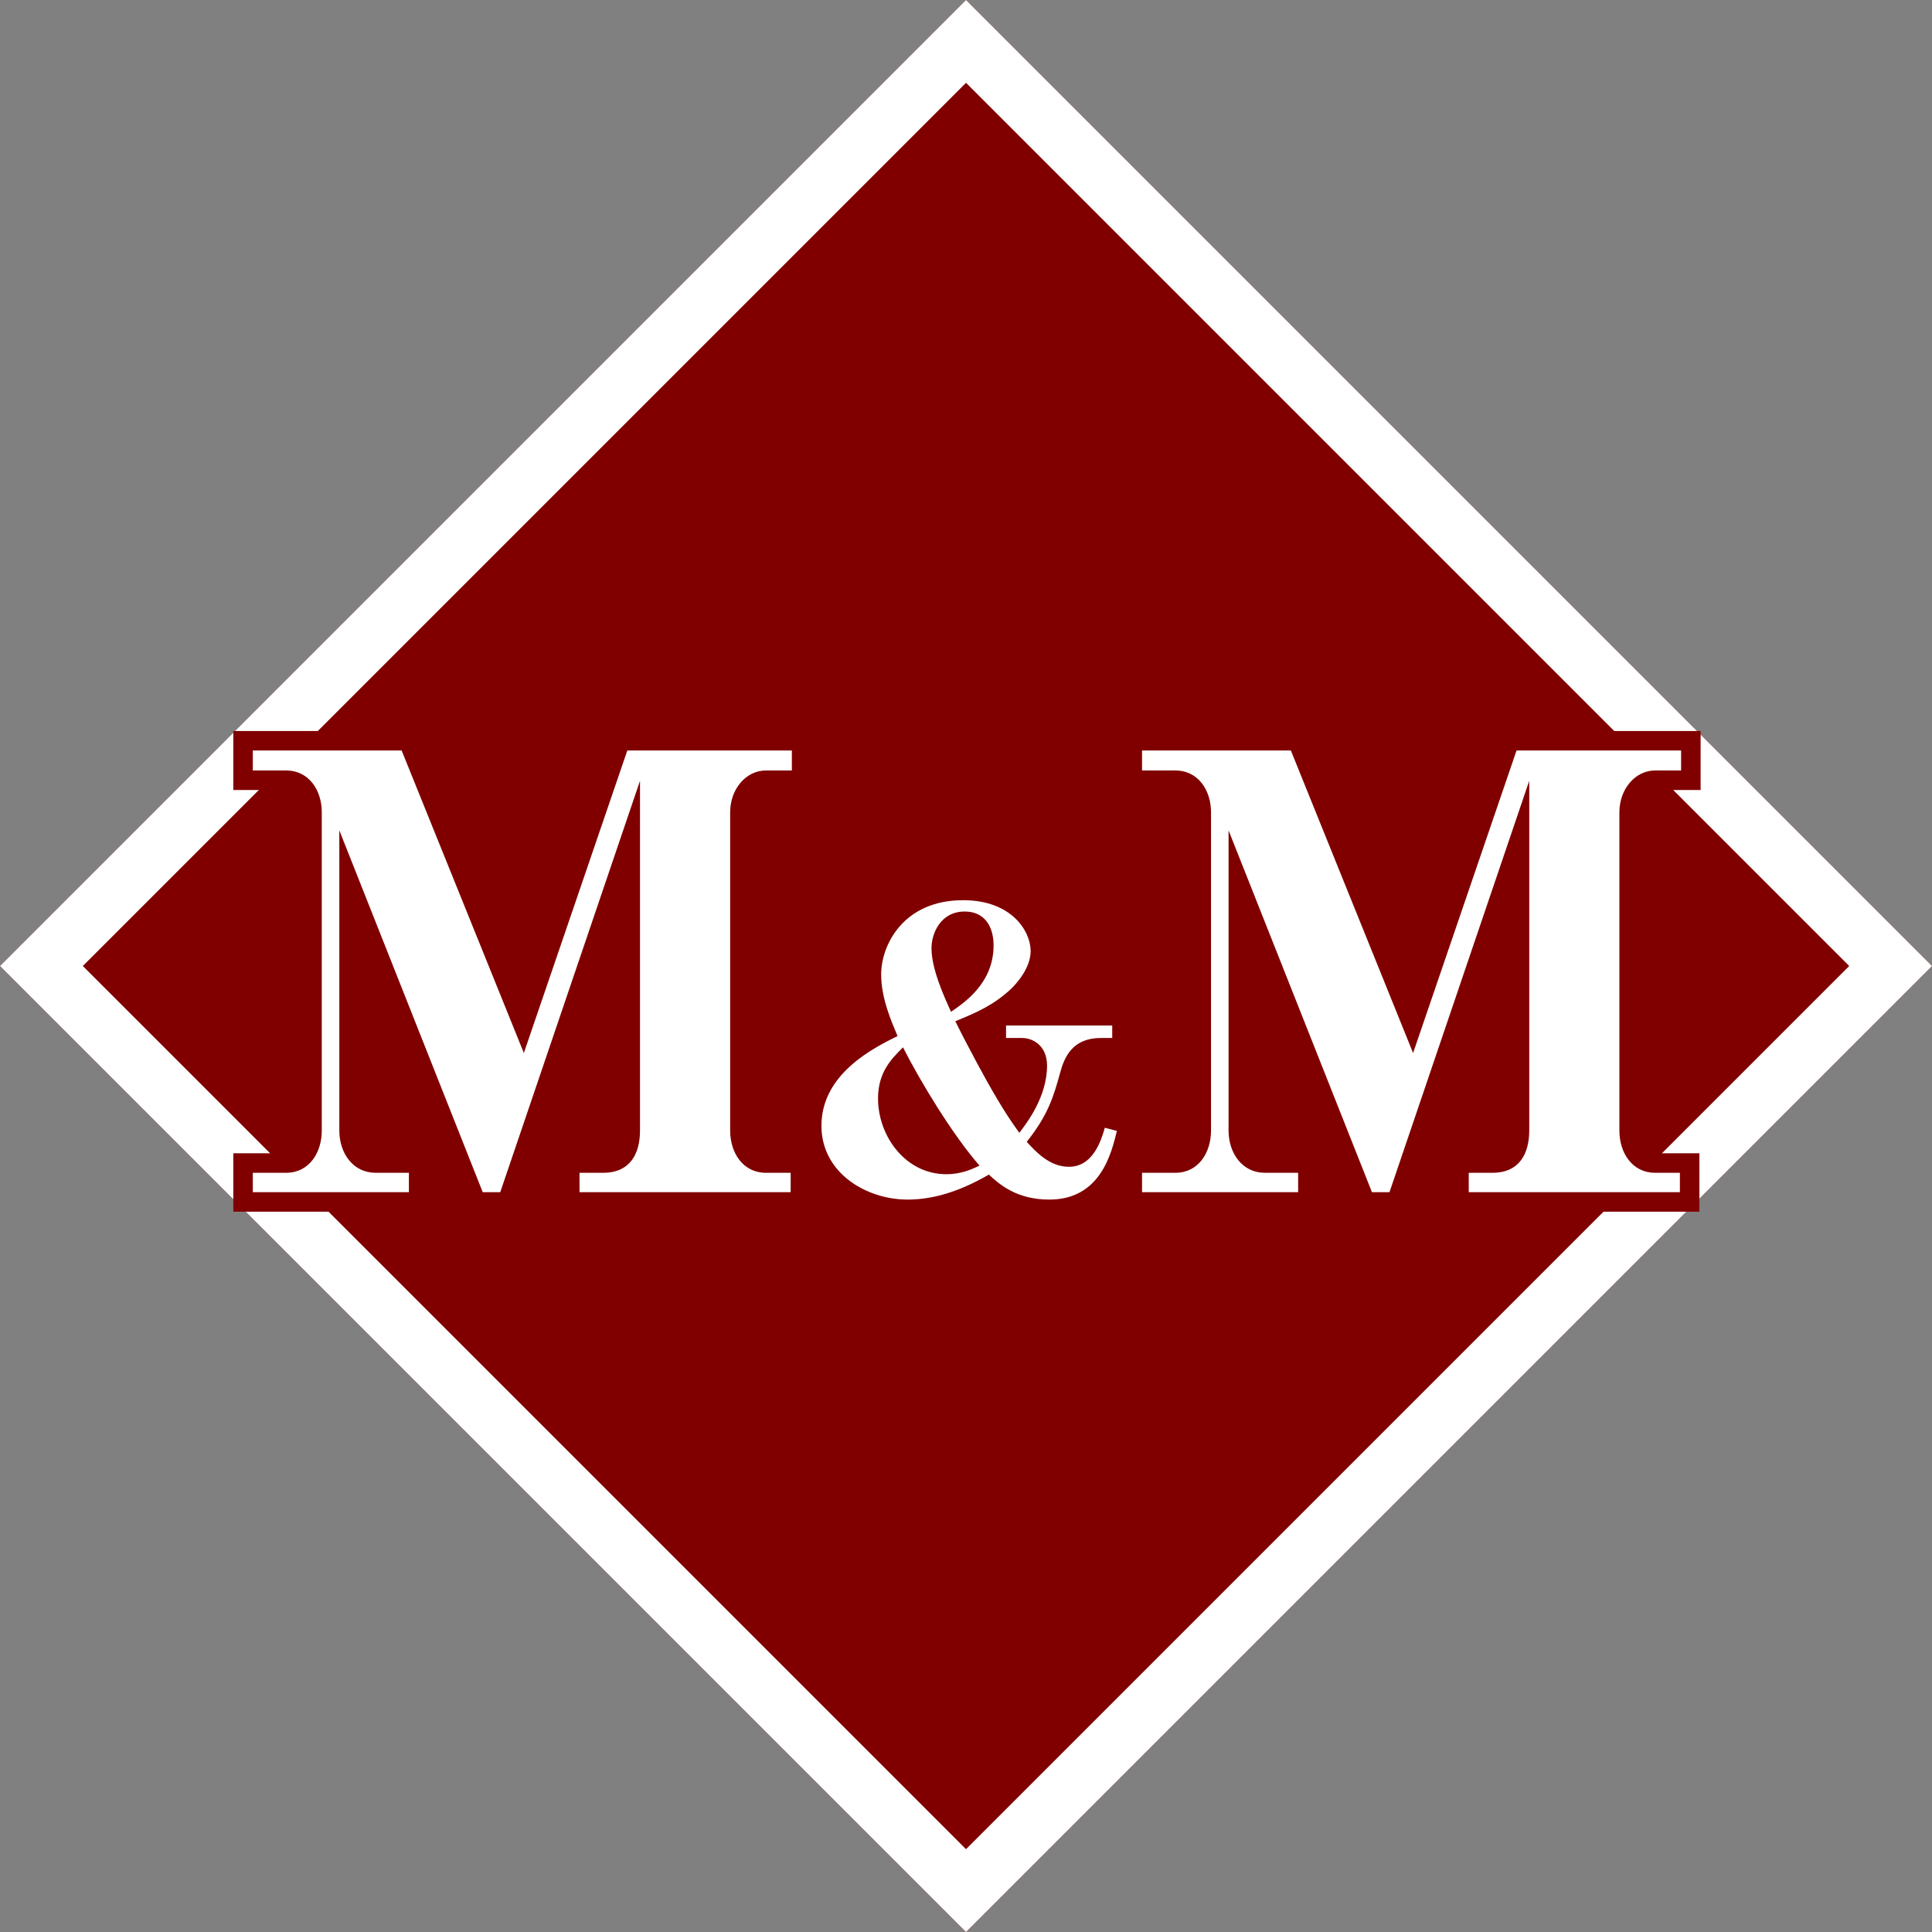
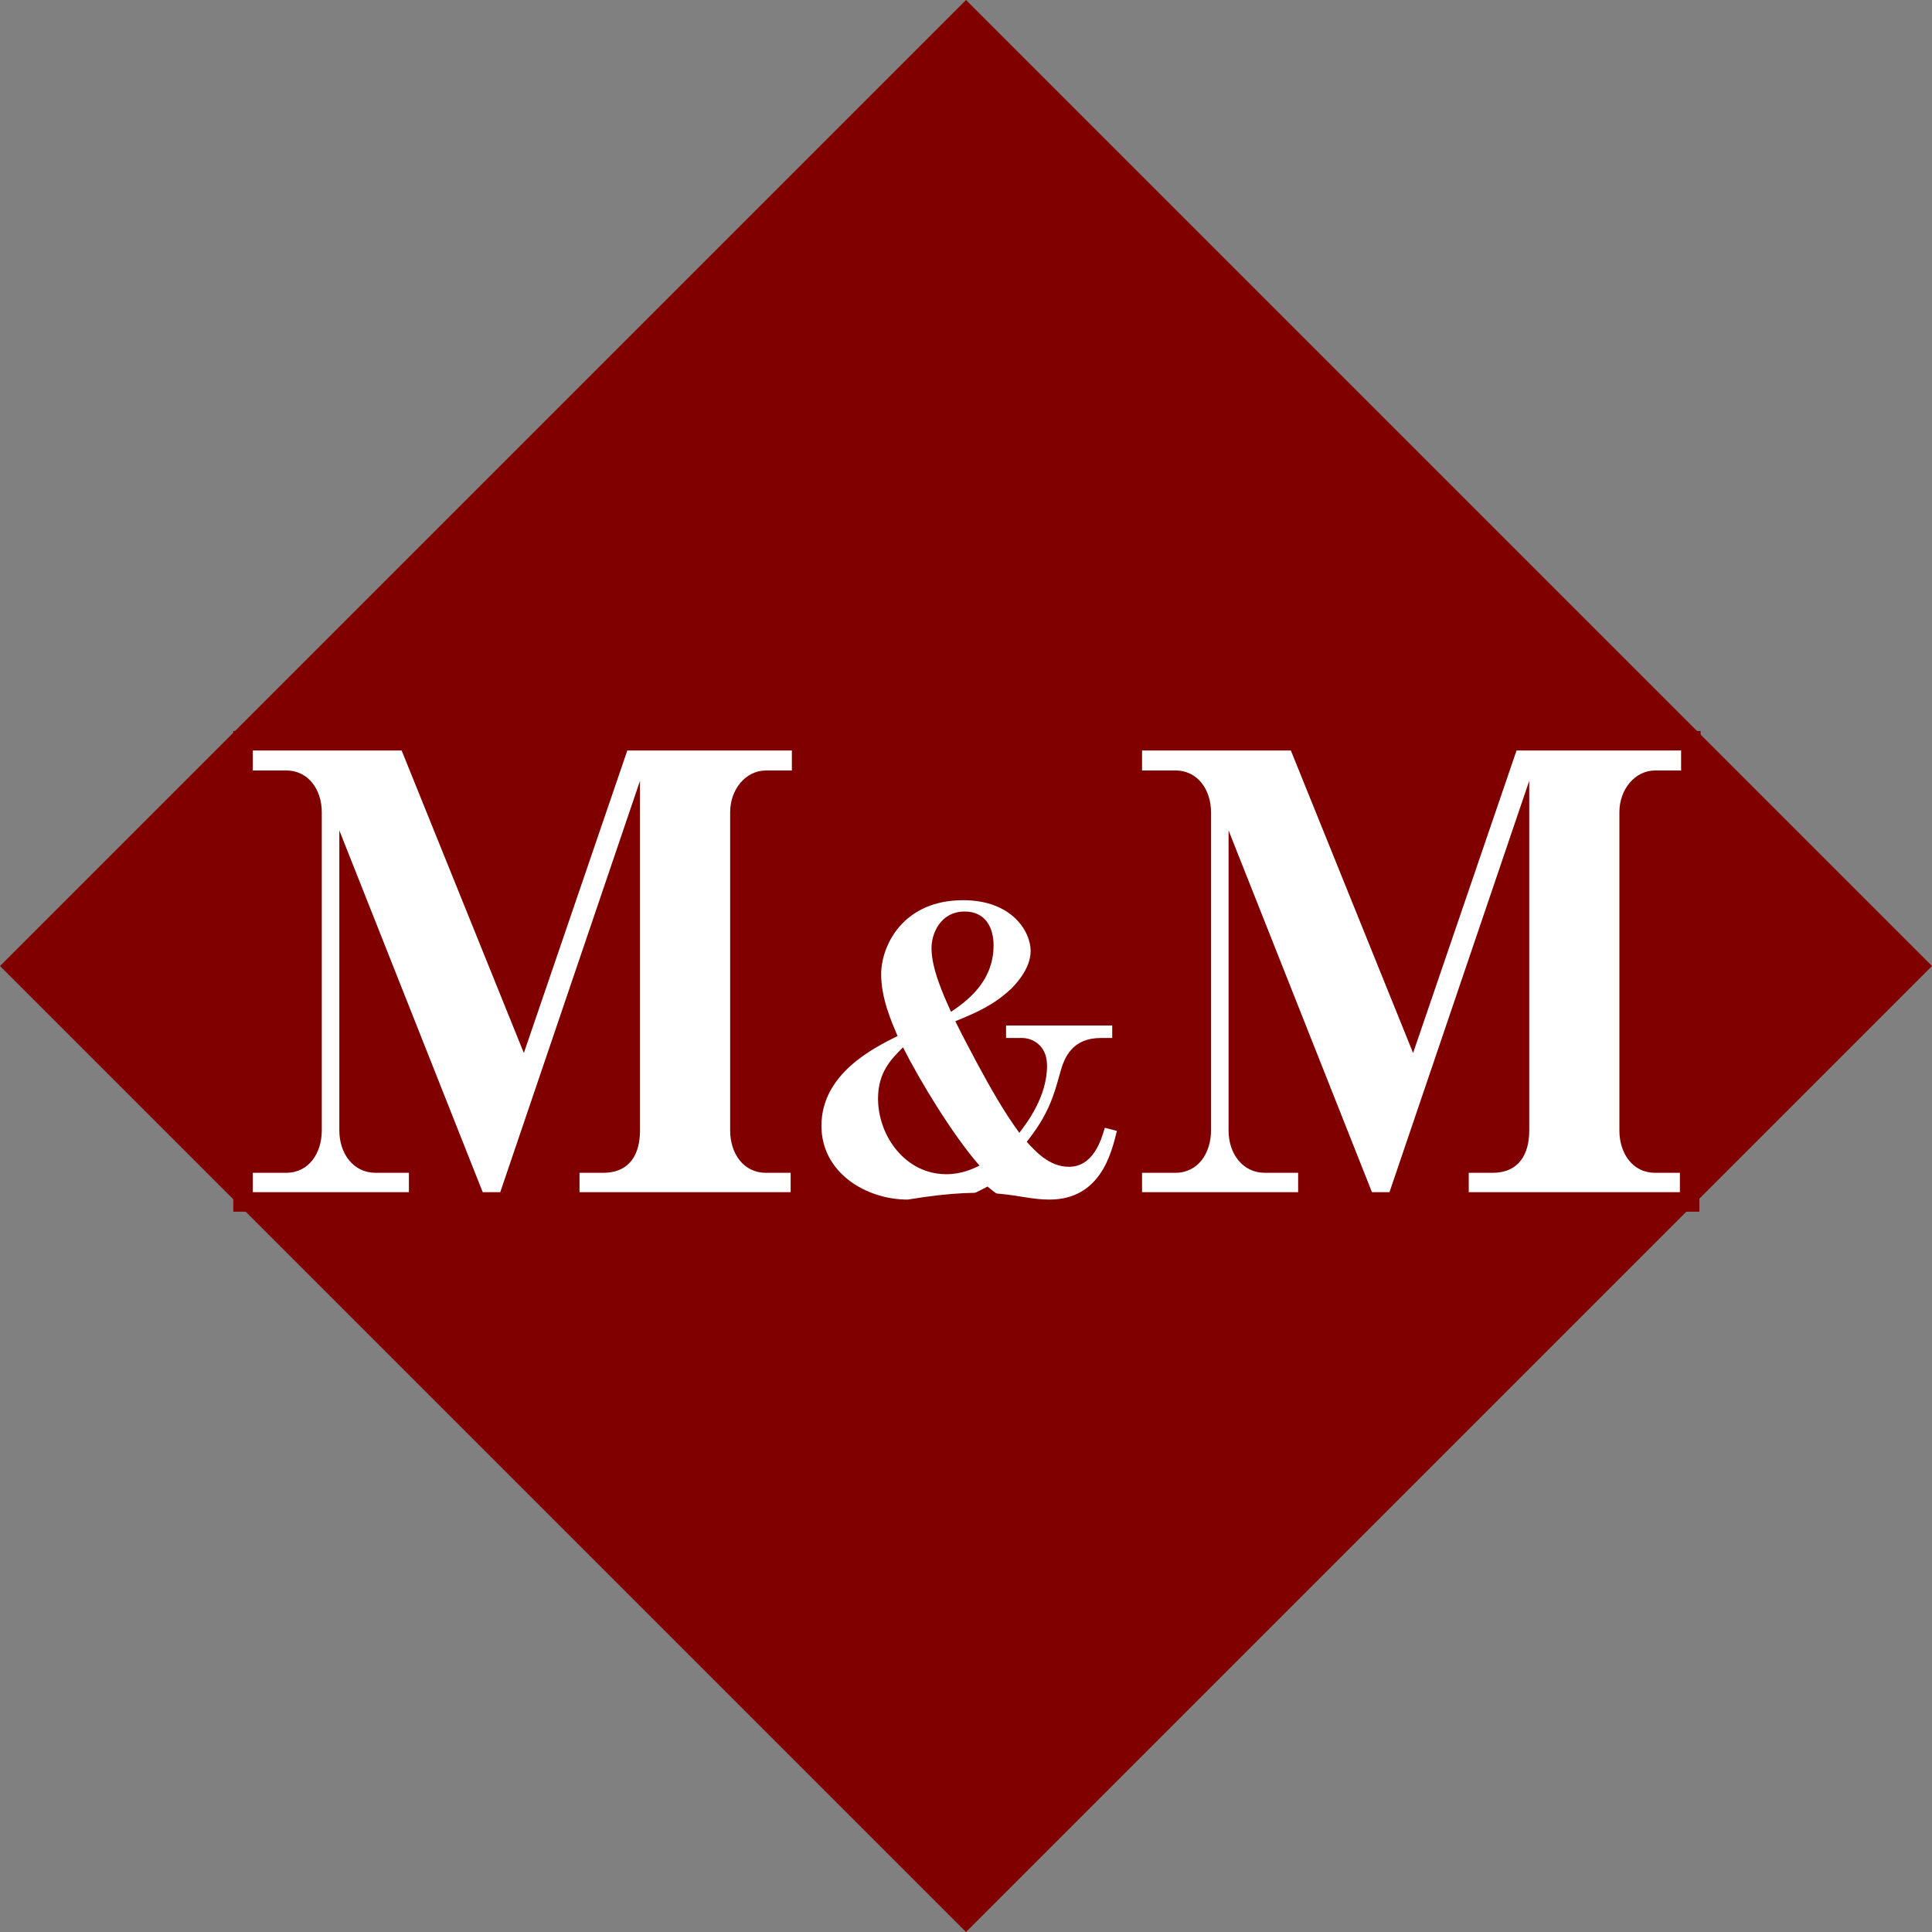
<svg xmlns="http://www.w3.org/2000/svg" width="98.995" height="98.995" viewBox="0 0 98.995 98.995">
  <rect x="0" y="0" width="98.995" height="98.995" fill="#808080" stroke="none" />
  <g id="グループ_3" data-name="グループ 3" transform="translate(-820.414 -345.414)">
    <g id="長方形_27" data-name="長方形 27" transform="translate(869.912 345.414) rotate(45)" fill="maroon" stroke="#fff" stroke-width="3">
      <rect width="70" height="70" stroke="none" />
-       <rect x="1.5" y="1.5" width="67" height="67" fill="none" />
    </g>
    <g id="パス_1" data-name="パス 1" transform="translate(832.5 406.5)" fill="#fff">
      <path d="M 41.684 0.88 C 40.056 0.88 39.094 0.215 38.515 -0.288 C 37.07 0.497 35.728 0.88 34.424 0.88 C 32.006 0.88 29.504 -0.721 29.504 -3.4 C 29.504 -6.089 31.897 -7.531 33.263 -8.236 C 32.944 -9.011 32.564 -10.057 32.564 -11.16 C 32.564 -12.134 32.963 -13.174 33.632 -13.943 C 34.233 -14.635 35.352 -15.46 37.264 -15.46 C 38.837 -15.46 39.775 -14.877 40.285 -14.388 C 40.873 -13.825 41.224 -13.066 41.224 -12.36 C 41.224 -11.61 40.828 -10.816 40.078 -10.066 L 40.071 -10.06 L 40.065 -10.054 C 39.254 -9.298 38.482 -8.895 37.551 -8.502 C 37.758 -8.093 37.971 -7.692 38.192 -7.275 C 38.27 -7.129 38.347 -6.983 38.425 -6.836 C 38.95 -5.866 39.511 -4.851 40.15 -3.902 C 40.56 -4.515 41.064 -5.453 41.064 -6.48 C 41.064 -7.374 40.364 -7.4 40.284 -7.4 L 39.464 -7.4 L 38.964 -7.4 L 38.964 -7.9 L 38.964 -8.54 L 38.964 -9.04 L 39.464 -9.04 L 44.904 -9.04 L 45.404 -9.04 L 45.404 -8.54 L 45.404 -7.9 L 45.404 -7.4 L 44.904 -7.4 L 44.324 -7.4 C 43.294 -7.4 42.942 -6.846 42.708 -5.953 L 42.707 -5.95 L 42.706 -5.947 C 42.42 -4.91 42.148 -3.925 41.179 -2.612 C 41.571 -2.211 42.068 -1.8 42.684 -1.8 C 43.481 -1.8 43.829 -2.674 44.043 -3.435 L 44.175 -3.906 L 44.649 -3.784 L 45.269 -3.624 L 45.747 -3.501 L 45.63 -3.021 L 45.622 -2.989 C 45.338 -1.831 44.672 0.88 41.684 0.88 Z M 34.064 -6.569 C 33.697 -6.138 33.404 -5.617 33.404 -4.8 C 33.404 -3.174 34.551 -1.42 36.404 -1.42 C 36.747 -1.42 37.04 -1.481 37.287 -1.561 C 36.171 -2.965 34.927 -4.961 34.064 -6.569 Z M 37.344 -13.88 C 36.36 -13.88 36.144 -12.884 36.144 -12.5 C 36.144 -11.749 36.52 -10.766 36.851 -10.002 C 37.522 -10.516 38.324 -11.333 38.324 -12.64 C 38.324 -13.206 38.154 -13.88 37.344 -13.88 Z M 74.491 0.5 L 73.991 0.5 L 63.172 0.5 L 62.672 0.5 L 62.672 -9.5367431640625e-07 L 62.672 -0.992 L 62.672 -1.492 L 63.172 -1.492 L 64.381 -1.492 C 64.725 -1.492 65.772 -1.492 65.772 -3.162 L 65.772 -18.054 L 59.584 0.161 L 59.469 0.5 L 59.111 0.5 L 58.212 0.5 L 57.872 0.5 L 57.747 0.184 L 51.365 -15.919 L 51.365 -3.162 C 51.365 -2.358 51.791 -1.492 52.725 -1.492 L 54.43 -1.492 L 54.93 -1.492 L 54.93 -0.992 L 54.93 -9.5367431640625e-07 L 54.93 0.5 L 54.43 0.5 L 46.432 0.5 L 45.932 0.5 L 45.932 -9.5367431640625e-07 L 45.932 -0.992 L 45.932 -1.492 L 46.432 -1.492 L 48.137 -1.492 C 49.055 -1.492 49.466 -2.331 49.466 -3.162 L 49.466 -19.468 C 49.466 -20.257 49.05 -21.107 48.137 -21.107 L 46.432 -21.107 L 45.932 -21.107 L 45.932 -21.607 L 45.932 -22.63 L 45.932 -23.13 L 46.432 -23.13 L 54.058 -23.13 L 54.395 -23.13 L 54.522 -22.817 L 60.281 -8.561 L 65.148 -22.792 L 65.264 -23.13 L 65.621 -23.13 L 74.053 -23.13 L 74.553 -23.13 L 74.553 -22.63 L 74.553 -21.607 L 74.553 -21.107 L 74.053 -21.107 L 72.72 -21.107 C 71.987 -21.107 71.391 -20.372 71.391 -19.468 L 71.391 -3.162 C 71.391 -2.331 71.802 -1.492 72.72 -1.492 L 73.991 -1.492 L 74.491 -1.492 L 74.491 -0.992 L 74.491 -9.5367431640625e-07 L 74.491 0.5 Z M 28.927 0.5 L 28.427 0.5 L 17.608 0.5 L 17.108 0.5 L 17.108 -9.5367431640625e-07 L 17.108 -0.992 L 17.108 -1.492 L 17.608 -1.492 L 18.817 -1.492 C 19.161 -1.492 20.208 -1.492 20.208 -3.162 L 20.208 -18.054 L 14.02 0.161 L 13.905 0.5 L 13.547 0.5 L 12.648 0.5 L 12.308 0.5 L 12.183 0.184 L 5.801 -15.919 L 5.801 -3.162 C 5.801 -2.358 6.227 -1.492 7.161 -1.492 L 8.866 -1.492 L 9.366 -1.492 L 9.366 -0.992 L 9.366 -9.5367431640625e-07 L 9.366 0.5 L 8.866 0.5 L 0.868 0.5 L 0.368 0.5 L 0.368 -9.5367431640625e-07 L 0.368 -0.992 L 0.368 -1.492 L 0.868 -1.492 L 2.573 -1.492 C 3.491 -1.492 3.902 -2.331 3.902 -3.162 L 3.902 -19.468 C 3.902 -20.257 3.486 -21.107 2.573 -21.107 L 0.868 -21.107 L 0.368 -21.107 L 0.368 -21.607 L 0.368 -22.63 L 0.368 -23.13 L 0.868 -23.13 L 8.494 -23.13 L 8.831 -23.13 L 8.958 -22.817 L 14.717 -8.561 L 19.584 -22.792 L 19.7 -23.13 L 20.057 -23.13 L 28.489 -23.13 L 28.989 -23.13 L 28.989 -22.63 L 28.989 -21.607 L 28.989 -21.107 L 28.489 -21.107 L 27.156 -21.107 C 26.423 -21.107 25.827 -20.372 25.827 -19.468 L 25.827 -3.162 C 25.827 -2.331 26.238 -1.492 27.156 -1.492 L 28.427 -1.492 L 28.927 -1.492 L 28.927 -0.992 L 28.927 -9.5367431640625e-07 L 28.927 0.5 Z" stroke="none" />
-       <path d="M 41.684 0.38 C 44.304 0.38 44.864 -2 45.144 -3.14 L 44.524 -3.3 C 44.344 -2.66 43.924 -1.3 42.684 -1.3 C 41.684 -1.3 40.984 -2.08 40.524 -2.58 C 41.624 -3.96 41.904 -4.92 42.224 -6.08 C 42.444 -6.92 42.864 -7.9 44.324 -7.9 L 44.904 -7.9 L 44.904 -8.54 L 39.464 -8.54 L 39.464 -7.9 L 40.284 -7.9 C 40.804 -7.9 41.564 -7.54 41.564 -6.48 C 41.564 -4.88 40.524 -3.54 40.144 -3.04 C 39.324 -4.16 38.644 -5.38 37.984 -6.6 C 37.604 -7.32 37.224 -8.02 36.864 -8.76 C 38.004 -9.22 38.844 -9.6 39.724 -10.42 C 39.904 -10.6 40.724 -11.42 40.724 -12.36 C 40.724 -13.34 39.784 -14.96 37.264 -14.96 C 34.184 -14.96 33.064 -12.64 33.064 -11.16 C 33.064 -9.94 33.584 -8.76 33.904 -8 C 32.704 -7.4 30.004 -6.08 30.004 -3.4 C 30.004 -1 32.284 0.38 34.424 0.38 C 35.904 0.38 37.304 -0.16 38.584 -0.9 C 39.124 -0.4 40.004 0.38 41.684 0.38 M 34.184 -7.42 C 35.064 -5.68 36.724 -2.94 38.104 -1.36 C 37.764 -1.2 37.204 -0.92 36.404 -0.92 C 34.304 -0.92 32.904 -2.88 32.904 -4.8 C 32.904 -6.16 33.604 -6.84 34.184 -7.42 M 37.344 -14.38 C 38.364 -14.38 38.824 -13.62 38.824 -12.64 C 38.824 -10.72 37.344 -9.72 36.644 -9.24 C 36.264 -10.08 35.644 -11.44 35.644 -12.5 C 35.644 -13.28 36.124 -14.38 37.344 -14.38 M 73.991 -9.5367431640625e-07 L 73.991 -0.992 L 72.72 -0.992 C 71.573 -0.992 70.891 -1.984 70.891 -3.162 L 70.891 -19.468 C 70.891 -20.646 71.697 -21.607 72.72 -21.607 L 74.053 -21.607 L 74.053 -22.63 L 65.621 -22.63 L 60.32 -7.13 L 54.058 -22.63 L 46.432 -22.63 L 46.432 -21.607 L 48.137 -21.607 C 49.315 -21.607 49.966 -20.584 49.966 -19.468 L 49.966 -3.162 C 49.966 -2.015 49.315 -0.992 48.137 -0.992 L 46.432 -0.992 L 46.432 -9.5367431640625e-07 L 54.43 -9.5367431640625e-07 L 54.43 -0.992 L 52.725 -0.992 C 51.578 -0.992 50.865 -1.984 50.865 -3.162 L 50.865 -18.538 L 58.212 -9.5367431640625e-07 L 59.111 -9.5367431640625e-07 L 66.272 -21.08 L 66.272 -3.162 C 66.272 -1.984 65.776 -0.992 64.381 -0.992 L 63.172 -0.992 L 63.172 -9.5367431640625e-07 L 73.991 -9.5367431640625e-07 M 28.427 -9.5367431640625e-07 L 28.427 -0.992 L 27.156 -0.992 C 26.009 -0.992 25.327 -1.984 25.327 -3.162 L 25.327 -19.468 C 25.327 -20.646 26.133 -21.607 27.156 -21.607 L 28.489 -21.607 L 28.489 -22.63 L 20.057 -22.63 L 14.756 -7.13 L 8.494 -22.63 L 0.868 -22.63 L 0.868 -21.607 L 2.573 -21.607 C 3.751 -21.607 4.402 -20.584 4.402 -19.468 L 4.402 -3.162 C 4.402 -2.015 3.751 -0.992 2.573 -0.992 L 0.868 -0.992 L 0.868 -9.5367431640625e-07 L 8.866 -9.5367431640625e-07 L 8.866 -0.992 L 7.161 -0.992 C 6.014 -0.992 5.301 -1.984 5.301 -3.162 L 5.301 -18.538 L 12.648 -9.5367431640625e-07 L 13.547 -9.5367431640625e-07 L 20.708 -21.08 L 20.708 -3.162 C 20.708 -1.984 20.212 -0.992 18.817 -0.992 L 17.608 -0.992 L 17.608 -9.5367431640625e-07 L 28.427 -9.5367431640625e-07 M 41.684 1.38 C 40.125 1.38 39.101 0.809 38.455 0.309 C 37.047 1.029 35.722 1.38 34.424 1.38 C 32.388 1.38 30.3 0.336 29.427 -1.491 L 29.427 1 L 16.608 1 L 16.608 -1.992 L 18.817 -1.992 C 19.15 -1.992 19.708 -1.992 19.708 -3.162 L 19.708 -15.027 L 14.263 1 L 11.969 1 L 6.301 -13.301 L 6.301 -3.162 C 6.301 -2.727 6.482 -1.992 7.161 -1.992 L 9.866 -1.992 L 9.866 1 L -0.132 1 L -0.132 -1.992 L 2.573 -1.992 C 3.379 -1.992 3.402 -3.042 3.402 -3.162 L 3.402 -19.468 C 3.402 -19.585 3.379 -20.607 2.573 -20.607 L -0.132 -20.607 L -0.132 -23.63 L 9.169 -23.63 L 14.678 -9.992 L 19.342 -23.63 L 29.489 -23.63 L 29.489 -20.607 L 27.156 -20.607 C 26.707 -20.607 26.327 -20.085 26.327 -19.468 L 26.327 -3.162 C 26.327 -3.042 26.35 -1.992 27.156 -1.992 L 29.225 -1.992 C 29.082 -2.425 29.004 -2.895 29.004 -3.4 C 29.004 -4.835 29.61 -6.112 30.805 -7.196 C 31.405 -7.741 32.068 -8.156 32.633 -8.467 C 32.345 -9.223 32.064 -10.159 32.064 -11.16 C 32.064 -12.251 32.509 -13.414 33.254 -14.271 C 33.924 -15.042 35.163 -15.96 37.264 -15.96 C 39.004 -15.96 40.055 -15.302 40.631 -14.749 C 41.315 -14.093 41.724 -13.2 41.724 -12.36 C 41.724 -11.474 41.277 -10.559 40.431 -9.713 L 40.406 -9.688 C 40.351 -9.637 40.297 -9.588 40.242 -9.54 L 45.904 -9.54 L 45.904 -6.9 L 44.324 -6.9 C 43.663 -6.9 43.409 -6.659 43.191 -5.827 L 43.188 -5.814 C 42.927 -4.869 42.659 -3.896 41.838 -2.679 C 42.095 -2.463 42.379 -2.3 42.684 -2.3 C 42.926 -2.3 43.245 -2.444 43.561 -3.571 L 43.826 -4.513 L 46.351 -3.861 L 46.107 -2.87 C 46.049 -2.63 45.974 -2.326 45.868 -1.992 L 48.137 -1.992 C 48.943 -1.992 48.966 -3.042 48.966 -3.162 L 48.966 -19.468 C 48.966 -19.585 48.943 -20.607 48.137 -20.607 L 45.432 -20.607 L 45.432 -23.63 L 54.733 -23.63 L 60.242 -9.992 L 64.906 -23.63 L 75.053 -23.63 L 75.053 -20.607 L 72.72 -20.607 C 72.271 -20.607 71.891 -20.085 71.891 -19.468 L 71.891 -3.162 C 71.891 -3.042 71.914 -1.992 72.72 -1.992 L 74.991 -1.992 L 74.991 1 L 62.172 1 L 62.172 -1.992 L 64.381 -1.992 C 64.714 -1.992 65.272 -1.992 65.272 -3.162 L 65.272 -15.027 L 59.827 1 L 57.533 1 L 51.865 -13.301 L 51.865 -3.162 C 51.865 -2.727 52.046 -1.992 52.725 -1.992 L 55.43 -1.992 L 55.43 1 L 45.432 1 L 45.432 -0.919 C 45.335 -0.731 45.225 -0.545 45.1 -0.364 C 44.312 0.777 43.131 1.38 41.684 1.38 Z M 34.036 -5.587 C 33.952 -5.365 33.904 -5.111 33.904 -4.8 C 33.904 -3.415 34.9 -1.932 36.385 -1.92 C 35.567 -3.035 34.724 -4.373 34.036 -5.587 Z M 38.959 -6.9 C 39.327 -6.222 39.714 -5.526 40.132 -4.851 C 40.372 -5.327 40.564 -5.888 40.564 -6.48 C 40.564 -6.9 40.353 -6.9 40.284 -6.9 L 38.959 -6.9 Z M 38.238 -8.259 C 38.313 -8.117 38.388 -7.974 38.464 -7.83 L 38.464 -8.367 C 38.389 -8.33 38.314 -8.294 38.238 -8.259 Z M 37.344 -13.38 C 36.652 -13.38 36.644 -12.536 36.644 -12.5 C 36.644 -12.024 36.827 -11.415 37.047 -10.842 C 37.494 -11.298 37.824 -11.866 37.824 -12.64 C 37.824 -13.38 37.524 -13.38 37.344 -13.38 Z" stroke="none" fill="maroon" />
+       <path d="M 41.684 0.38 C 44.304 0.38 44.864 -2 45.144 -3.14 L 44.524 -3.3 C 44.344 -2.66 43.924 -1.3 42.684 -1.3 C 41.684 -1.3 40.984 -2.08 40.524 -2.58 C 41.624 -3.96 41.904 -4.92 42.224 -6.08 C 42.444 -6.92 42.864 -7.9 44.324 -7.9 L 44.904 -7.9 L 44.904 -8.54 L 39.464 -8.54 L 39.464 -7.9 L 40.284 -7.9 C 40.804 -7.9 41.564 -7.54 41.564 -6.48 C 41.564 -4.88 40.524 -3.54 40.144 -3.04 C 39.324 -4.16 38.644 -5.38 37.984 -6.6 C 37.604 -7.32 37.224 -8.02 36.864 -8.76 C 38.004 -9.22 38.844 -9.6 39.724 -10.42 C 39.904 -10.6 40.724 -11.42 40.724 -12.36 C 40.724 -13.34 39.784 -14.96 37.264 -14.96 C 34.184 -14.96 33.064 -12.64 33.064 -11.16 C 33.064 -9.94 33.584 -8.76 33.904 -8 C 32.704 -7.4 30.004 -6.08 30.004 -3.4 C 30.004 -1 32.284 0.38 34.424 0.38 C 39.124 -0.4 40.004 0.38 41.684 0.38 M 34.184 -7.42 C 35.064 -5.68 36.724 -2.94 38.104 -1.36 C 37.764 -1.2 37.204 -0.92 36.404 -0.92 C 34.304 -0.92 32.904 -2.88 32.904 -4.8 C 32.904 -6.16 33.604 -6.84 34.184 -7.42 M 37.344 -14.38 C 38.364 -14.38 38.824 -13.62 38.824 -12.64 C 38.824 -10.72 37.344 -9.72 36.644 -9.24 C 36.264 -10.08 35.644 -11.44 35.644 -12.5 C 35.644 -13.28 36.124 -14.38 37.344 -14.38 M 73.991 -9.5367431640625e-07 L 73.991 -0.992 L 72.72 -0.992 C 71.573 -0.992 70.891 -1.984 70.891 -3.162 L 70.891 -19.468 C 70.891 -20.646 71.697 -21.607 72.72 -21.607 L 74.053 -21.607 L 74.053 -22.63 L 65.621 -22.63 L 60.32 -7.13 L 54.058 -22.63 L 46.432 -22.63 L 46.432 -21.607 L 48.137 -21.607 C 49.315 -21.607 49.966 -20.584 49.966 -19.468 L 49.966 -3.162 C 49.966 -2.015 49.315 -0.992 48.137 -0.992 L 46.432 -0.992 L 46.432 -9.5367431640625e-07 L 54.43 -9.5367431640625e-07 L 54.43 -0.992 L 52.725 -0.992 C 51.578 -0.992 50.865 -1.984 50.865 -3.162 L 50.865 -18.538 L 58.212 -9.5367431640625e-07 L 59.111 -9.5367431640625e-07 L 66.272 -21.08 L 66.272 -3.162 C 66.272 -1.984 65.776 -0.992 64.381 -0.992 L 63.172 -0.992 L 63.172 -9.5367431640625e-07 L 73.991 -9.5367431640625e-07 M 28.427 -9.5367431640625e-07 L 28.427 -0.992 L 27.156 -0.992 C 26.009 -0.992 25.327 -1.984 25.327 -3.162 L 25.327 -19.468 C 25.327 -20.646 26.133 -21.607 27.156 -21.607 L 28.489 -21.607 L 28.489 -22.63 L 20.057 -22.63 L 14.756 -7.13 L 8.494 -22.63 L 0.868 -22.63 L 0.868 -21.607 L 2.573 -21.607 C 3.751 -21.607 4.402 -20.584 4.402 -19.468 L 4.402 -3.162 C 4.402 -2.015 3.751 -0.992 2.573 -0.992 L 0.868 -0.992 L 0.868 -9.5367431640625e-07 L 8.866 -9.5367431640625e-07 L 8.866 -0.992 L 7.161 -0.992 C 6.014 -0.992 5.301 -1.984 5.301 -3.162 L 5.301 -18.538 L 12.648 -9.5367431640625e-07 L 13.547 -9.5367431640625e-07 L 20.708 -21.08 L 20.708 -3.162 C 20.708 -1.984 20.212 -0.992 18.817 -0.992 L 17.608 -0.992 L 17.608 -9.5367431640625e-07 L 28.427 -9.5367431640625e-07 M 41.684 1.38 C 40.125 1.38 39.101 0.809 38.455 0.309 C 37.047 1.029 35.722 1.38 34.424 1.38 C 32.388 1.38 30.3 0.336 29.427 -1.491 L 29.427 1 L 16.608 1 L 16.608 -1.992 L 18.817 -1.992 C 19.15 -1.992 19.708 -1.992 19.708 -3.162 L 19.708 -15.027 L 14.263 1 L 11.969 1 L 6.301 -13.301 L 6.301 -3.162 C 6.301 -2.727 6.482 -1.992 7.161 -1.992 L 9.866 -1.992 L 9.866 1 L -0.132 1 L -0.132 -1.992 L 2.573 -1.992 C 3.379 -1.992 3.402 -3.042 3.402 -3.162 L 3.402 -19.468 C 3.402 -19.585 3.379 -20.607 2.573 -20.607 L -0.132 -20.607 L -0.132 -23.63 L 9.169 -23.63 L 14.678 -9.992 L 19.342 -23.63 L 29.489 -23.63 L 29.489 -20.607 L 27.156 -20.607 C 26.707 -20.607 26.327 -20.085 26.327 -19.468 L 26.327 -3.162 C 26.327 -3.042 26.35 -1.992 27.156 -1.992 L 29.225 -1.992 C 29.082 -2.425 29.004 -2.895 29.004 -3.4 C 29.004 -4.835 29.61 -6.112 30.805 -7.196 C 31.405 -7.741 32.068 -8.156 32.633 -8.467 C 32.345 -9.223 32.064 -10.159 32.064 -11.16 C 32.064 -12.251 32.509 -13.414 33.254 -14.271 C 33.924 -15.042 35.163 -15.96 37.264 -15.96 C 39.004 -15.96 40.055 -15.302 40.631 -14.749 C 41.315 -14.093 41.724 -13.2 41.724 -12.36 C 41.724 -11.474 41.277 -10.559 40.431 -9.713 L 40.406 -9.688 C 40.351 -9.637 40.297 -9.588 40.242 -9.54 L 45.904 -9.54 L 45.904 -6.9 L 44.324 -6.9 C 43.663 -6.9 43.409 -6.659 43.191 -5.827 L 43.188 -5.814 C 42.927 -4.869 42.659 -3.896 41.838 -2.679 C 42.095 -2.463 42.379 -2.3 42.684 -2.3 C 42.926 -2.3 43.245 -2.444 43.561 -3.571 L 43.826 -4.513 L 46.351 -3.861 L 46.107 -2.87 C 46.049 -2.63 45.974 -2.326 45.868 -1.992 L 48.137 -1.992 C 48.943 -1.992 48.966 -3.042 48.966 -3.162 L 48.966 -19.468 C 48.966 -19.585 48.943 -20.607 48.137 -20.607 L 45.432 -20.607 L 45.432 -23.63 L 54.733 -23.63 L 60.242 -9.992 L 64.906 -23.63 L 75.053 -23.63 L 75.053 -20.607 L 72.72 -20.607 C 72.271 -20.607 71.891 -20.085 71.891 -19.468 L 71.891 -3.162 C 71.891 -3.042 71.914 -1.992 72.72 -1.992 L 74.991 -1.992 L 74.991 1 L 62.172 1 L 62.172 -1.992 L 64.381 -1.992 C 64.714 -1.992 65.272 -1.992 65.272 -3.162 L 65.272 -15.027 L 59.827 1 L 57.533 1 L 51.865 -13.301 L 51.865 -3.162 C 51.865 -2.727 52.046 -1.992 52.725 -1.992 L 55.43 -1.992 L 55.43 1 L 45.432 1 L 45.432 -0.919 C 45.335 -0.731 45.225 -0.545 45.1 -0.364 C 44.312 0.777 43.131 1.38 41.684 1.38 Z M 34.036 -5.587 C 33.952 -5.365 33.904 -5.111 33.904 -4.8 C 33.904 -3.415 34.9 -1.932 36.385 -1.92 C 35.567 -3.035 34.724 -4.373 34.036 -5.587 Z M 38.959 -6.9 C 39.327 -6.222 39.714 -5.526 40.132 -4.851 C 40.372 -5.327 40.564 -5.888 40.564 -6.48 C 40.564 -6.9 40.353 -6.9 40.284 -6.9 L 38.959 -6.9 Z M 38.238 -8.259 C 38.313 -8.117 38.388 -7.974 38.464 -7.83 L 38.464 -8.367 C 38.389 -8.33 38.314 -8.294 38.238 -8.259 Z M 37.344 -13.38 C 36.652 -13.38 36.644 -12.536 36.644 -12.5 C 36.644 -12.024 36.827 -11.415 37.047 -10.842 C 37.494 -11.298 37.824 -11.866 37.824 -12.64 C 37.824 -13.38 37.524 -13.38 37.344 -13.38 Z" stroke="none" fill="maroon" />
    </g>
  </g>
</svg>